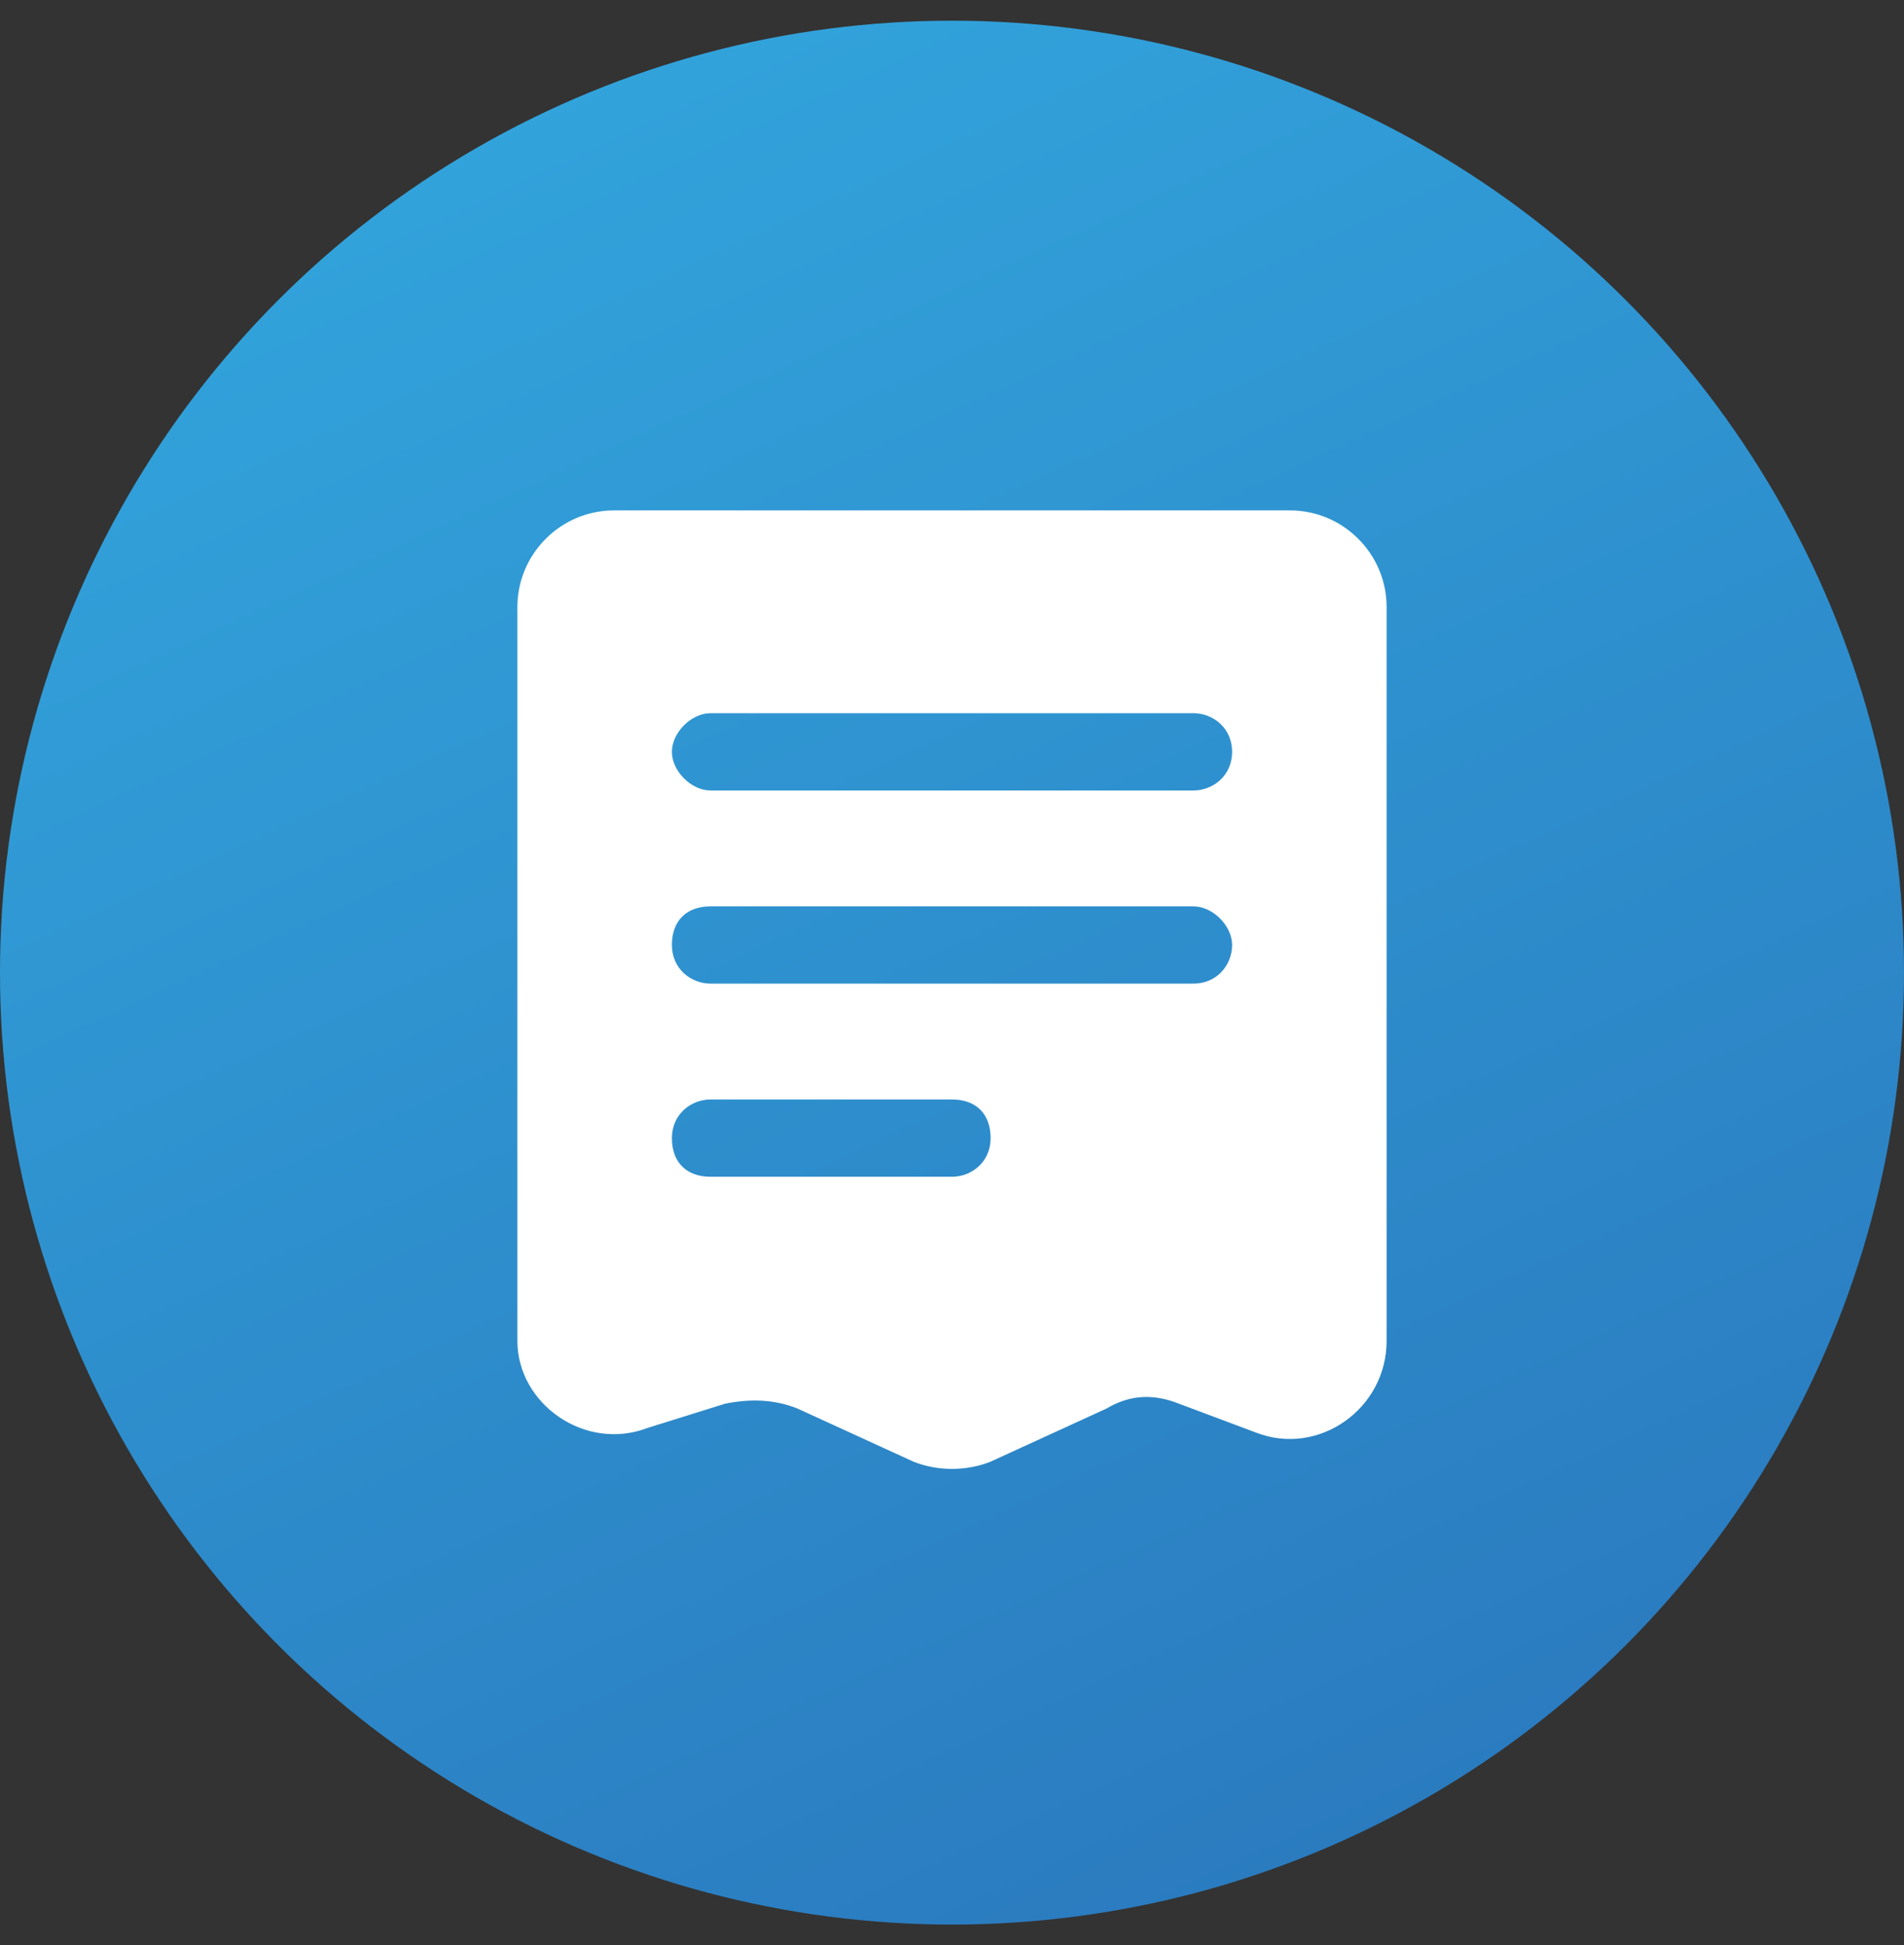
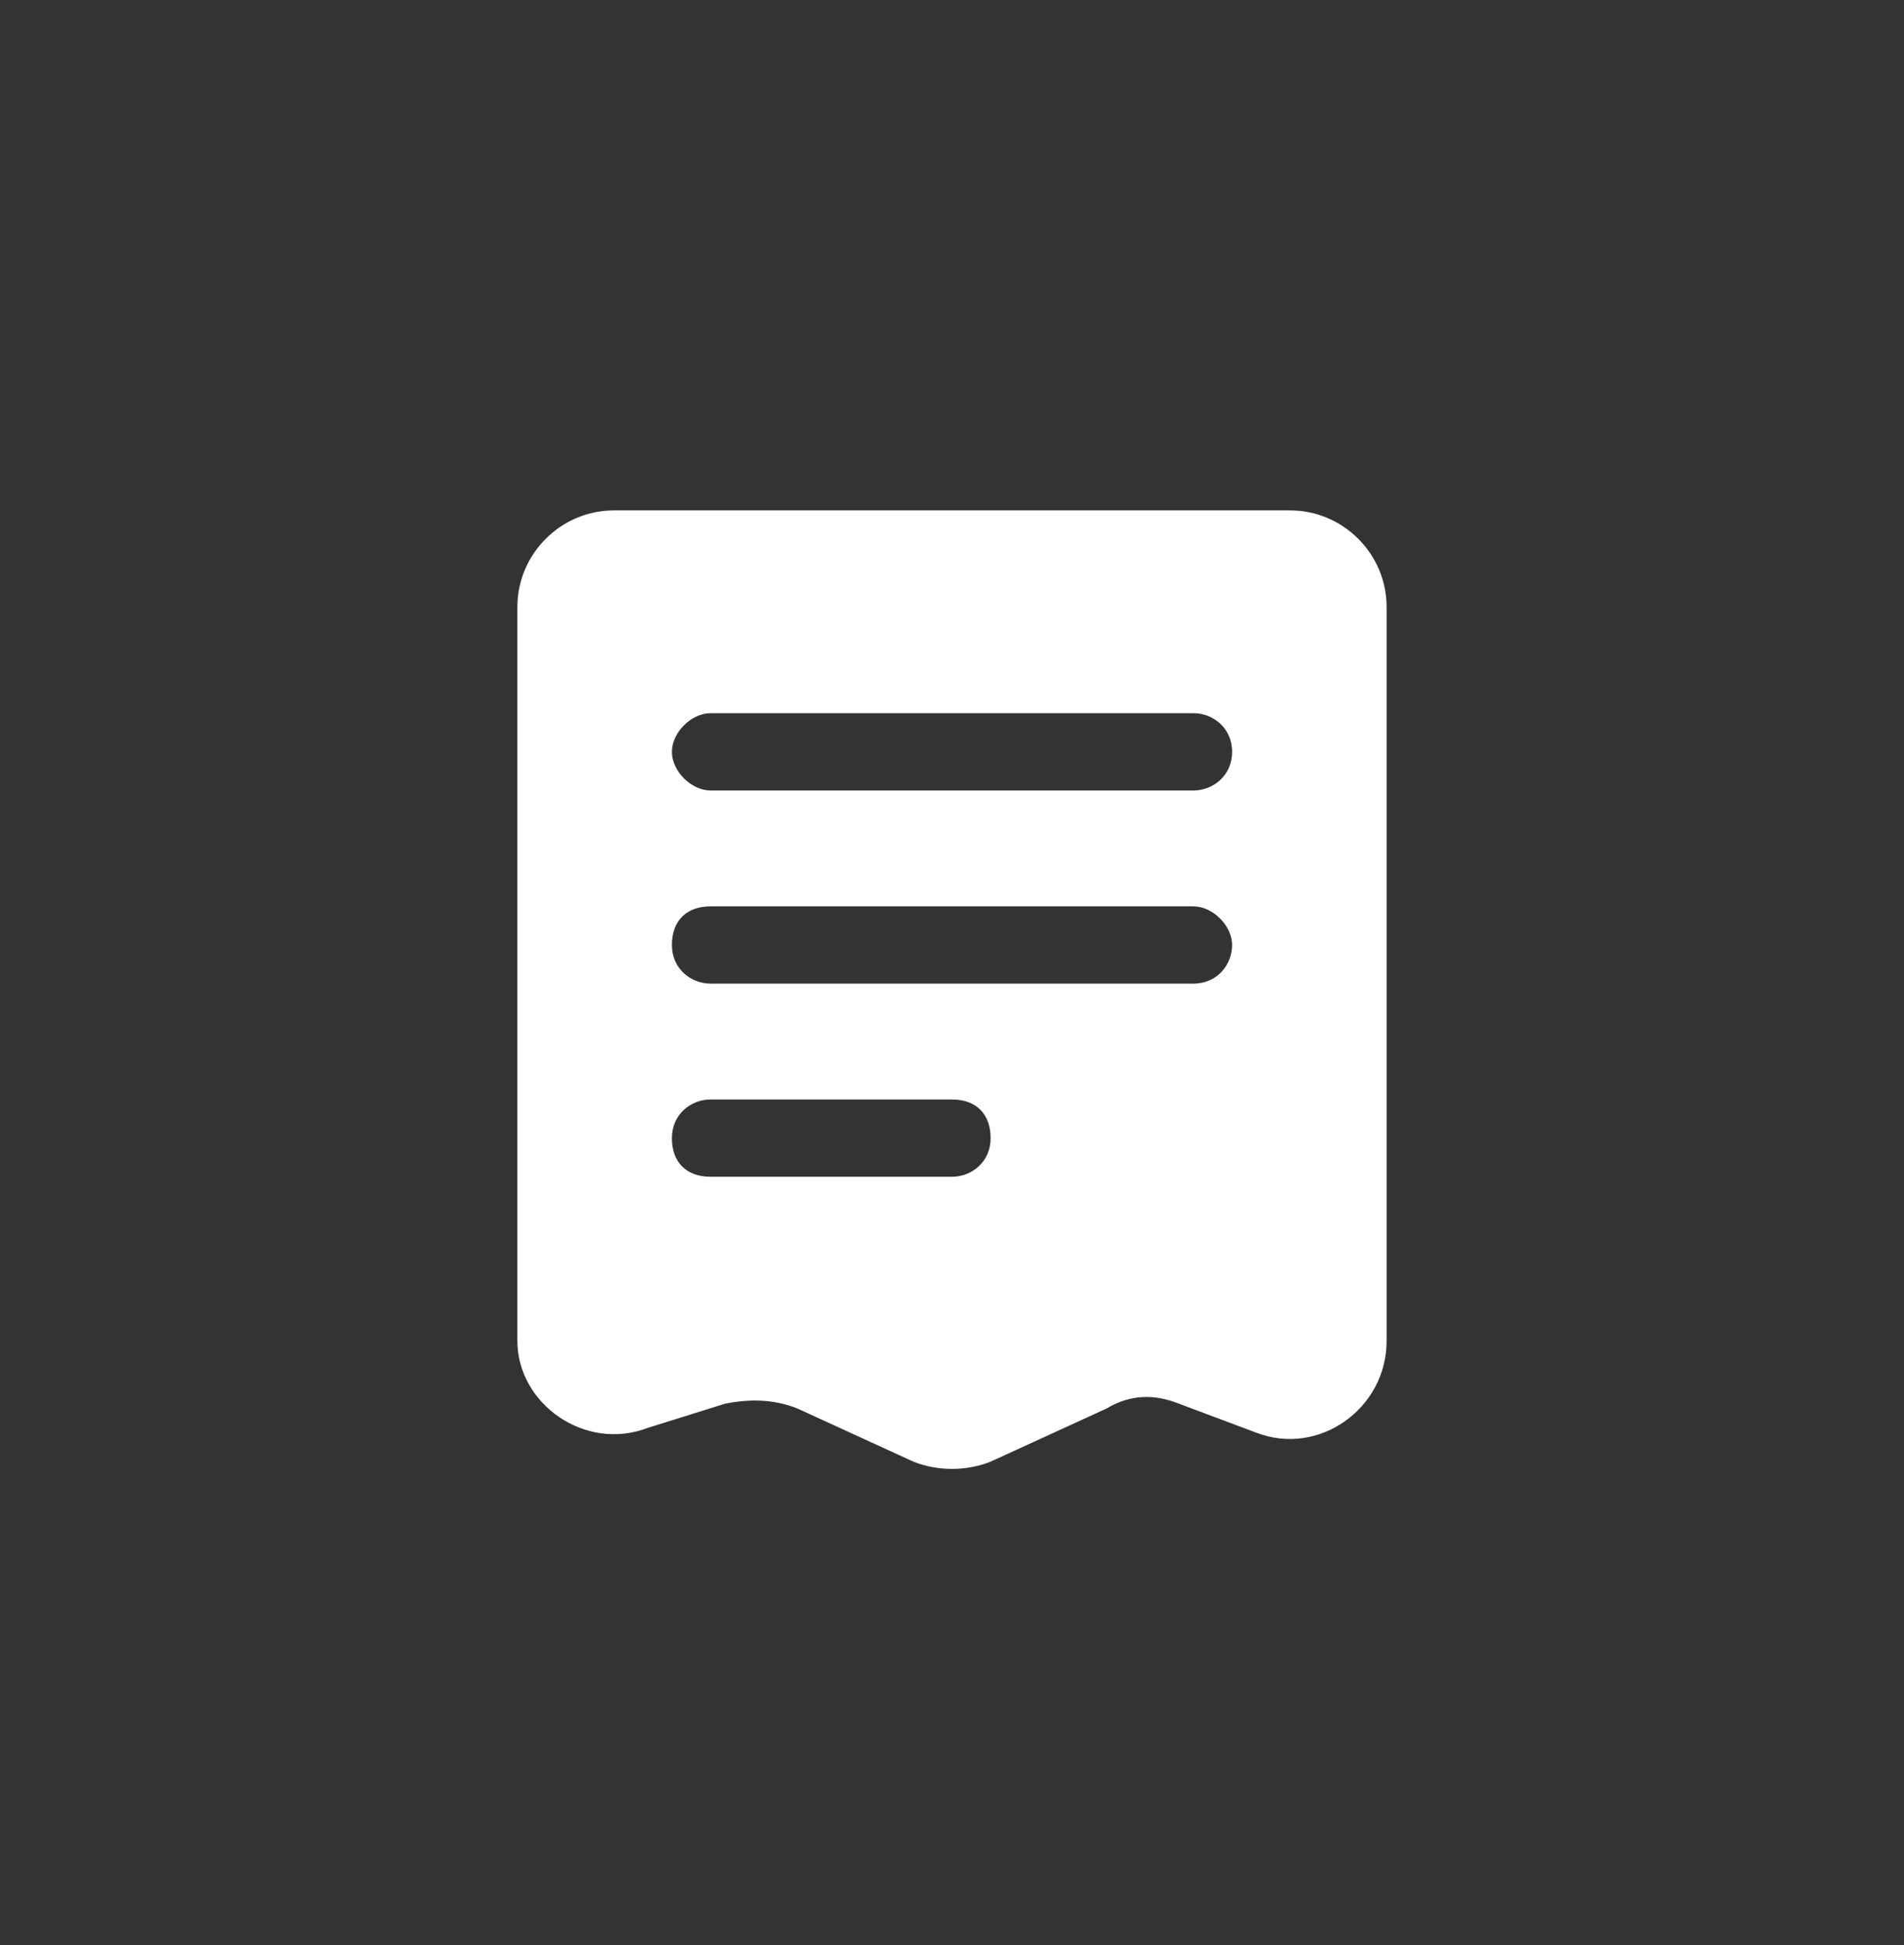
<svg xmlns="http://www.w3.org/2000/svg" width="46" height="47" viewBox="0 0 46 47" fill="none">
  <rect x="0" y="0" width="46" height="47" fill="#333333" stroke="none" />
-   <circle cx="23" cy="23.5" r="23" fill="url(#paint0_linear_1117_22358)" />
  <path fill-rule="evenodd" clip-rule="evenodd" d="M14.833 12.332H31.167C32.45 12.332 33.5 13.382 33.5 14.665V32.399C33.5 34.032 31.867 35.199 30.35 34.615L28.483 33.915C27.9 33.682 27.317 33.682 26.733 34.032L23.933 35.315C23.35 35.549 22.65 35.549 22.067 35.315L19.267 34.032C18.683 33.799 18.1 33.799 17.517 33.915L15.65 34.499C14.133 35.082 12.5 33.915 12.5 32.399V14.665C12.5 13.382 13.55 12.332 14.833 12.332ZM28.833 19.099C29.3 19.099 29.767 18.749 29.767 18.165C29.767 17.582 29.3 17.232 28.833 17.232H17.167C16.7 17.232 16.233 17.699 16.233 18.165C16.233 18.632 16.7 19.099 17.167 19.099H28.833ZM29.767 22.832C29.767 23.299 29.417 23.765 28.833 23.765H17.167C16.7 23.765 16.233 23.415 16.233 22.832C16.233 22.249 16.583 21.899 17.167 21.899H28.833C29.3 21.899 29.767 22.365 29.767 22.832ZM23 28.432C23.467 28.432 23.933 28.082 23.933 27.499C23.933 26.915 23.583 26.565 23 26.565H17.167C16.7 26.565 16.233 26.915 16.233 27.499C16.233 28.082 16.583 28.432 17.167 28.432H23Z" fill="white" />
  <defs>
    <linearGradient id="paint0_linear_1117_22358" x1="0" y1="0.5" x2="26.086" y2="56.995" gradientUnits="userSpaceOnUse">
      <stop stop-color="#33A9E0" />
      <stop offset="1" stop-color="#2974BA" />
    </linearGradient>
  </defs>
</svg>